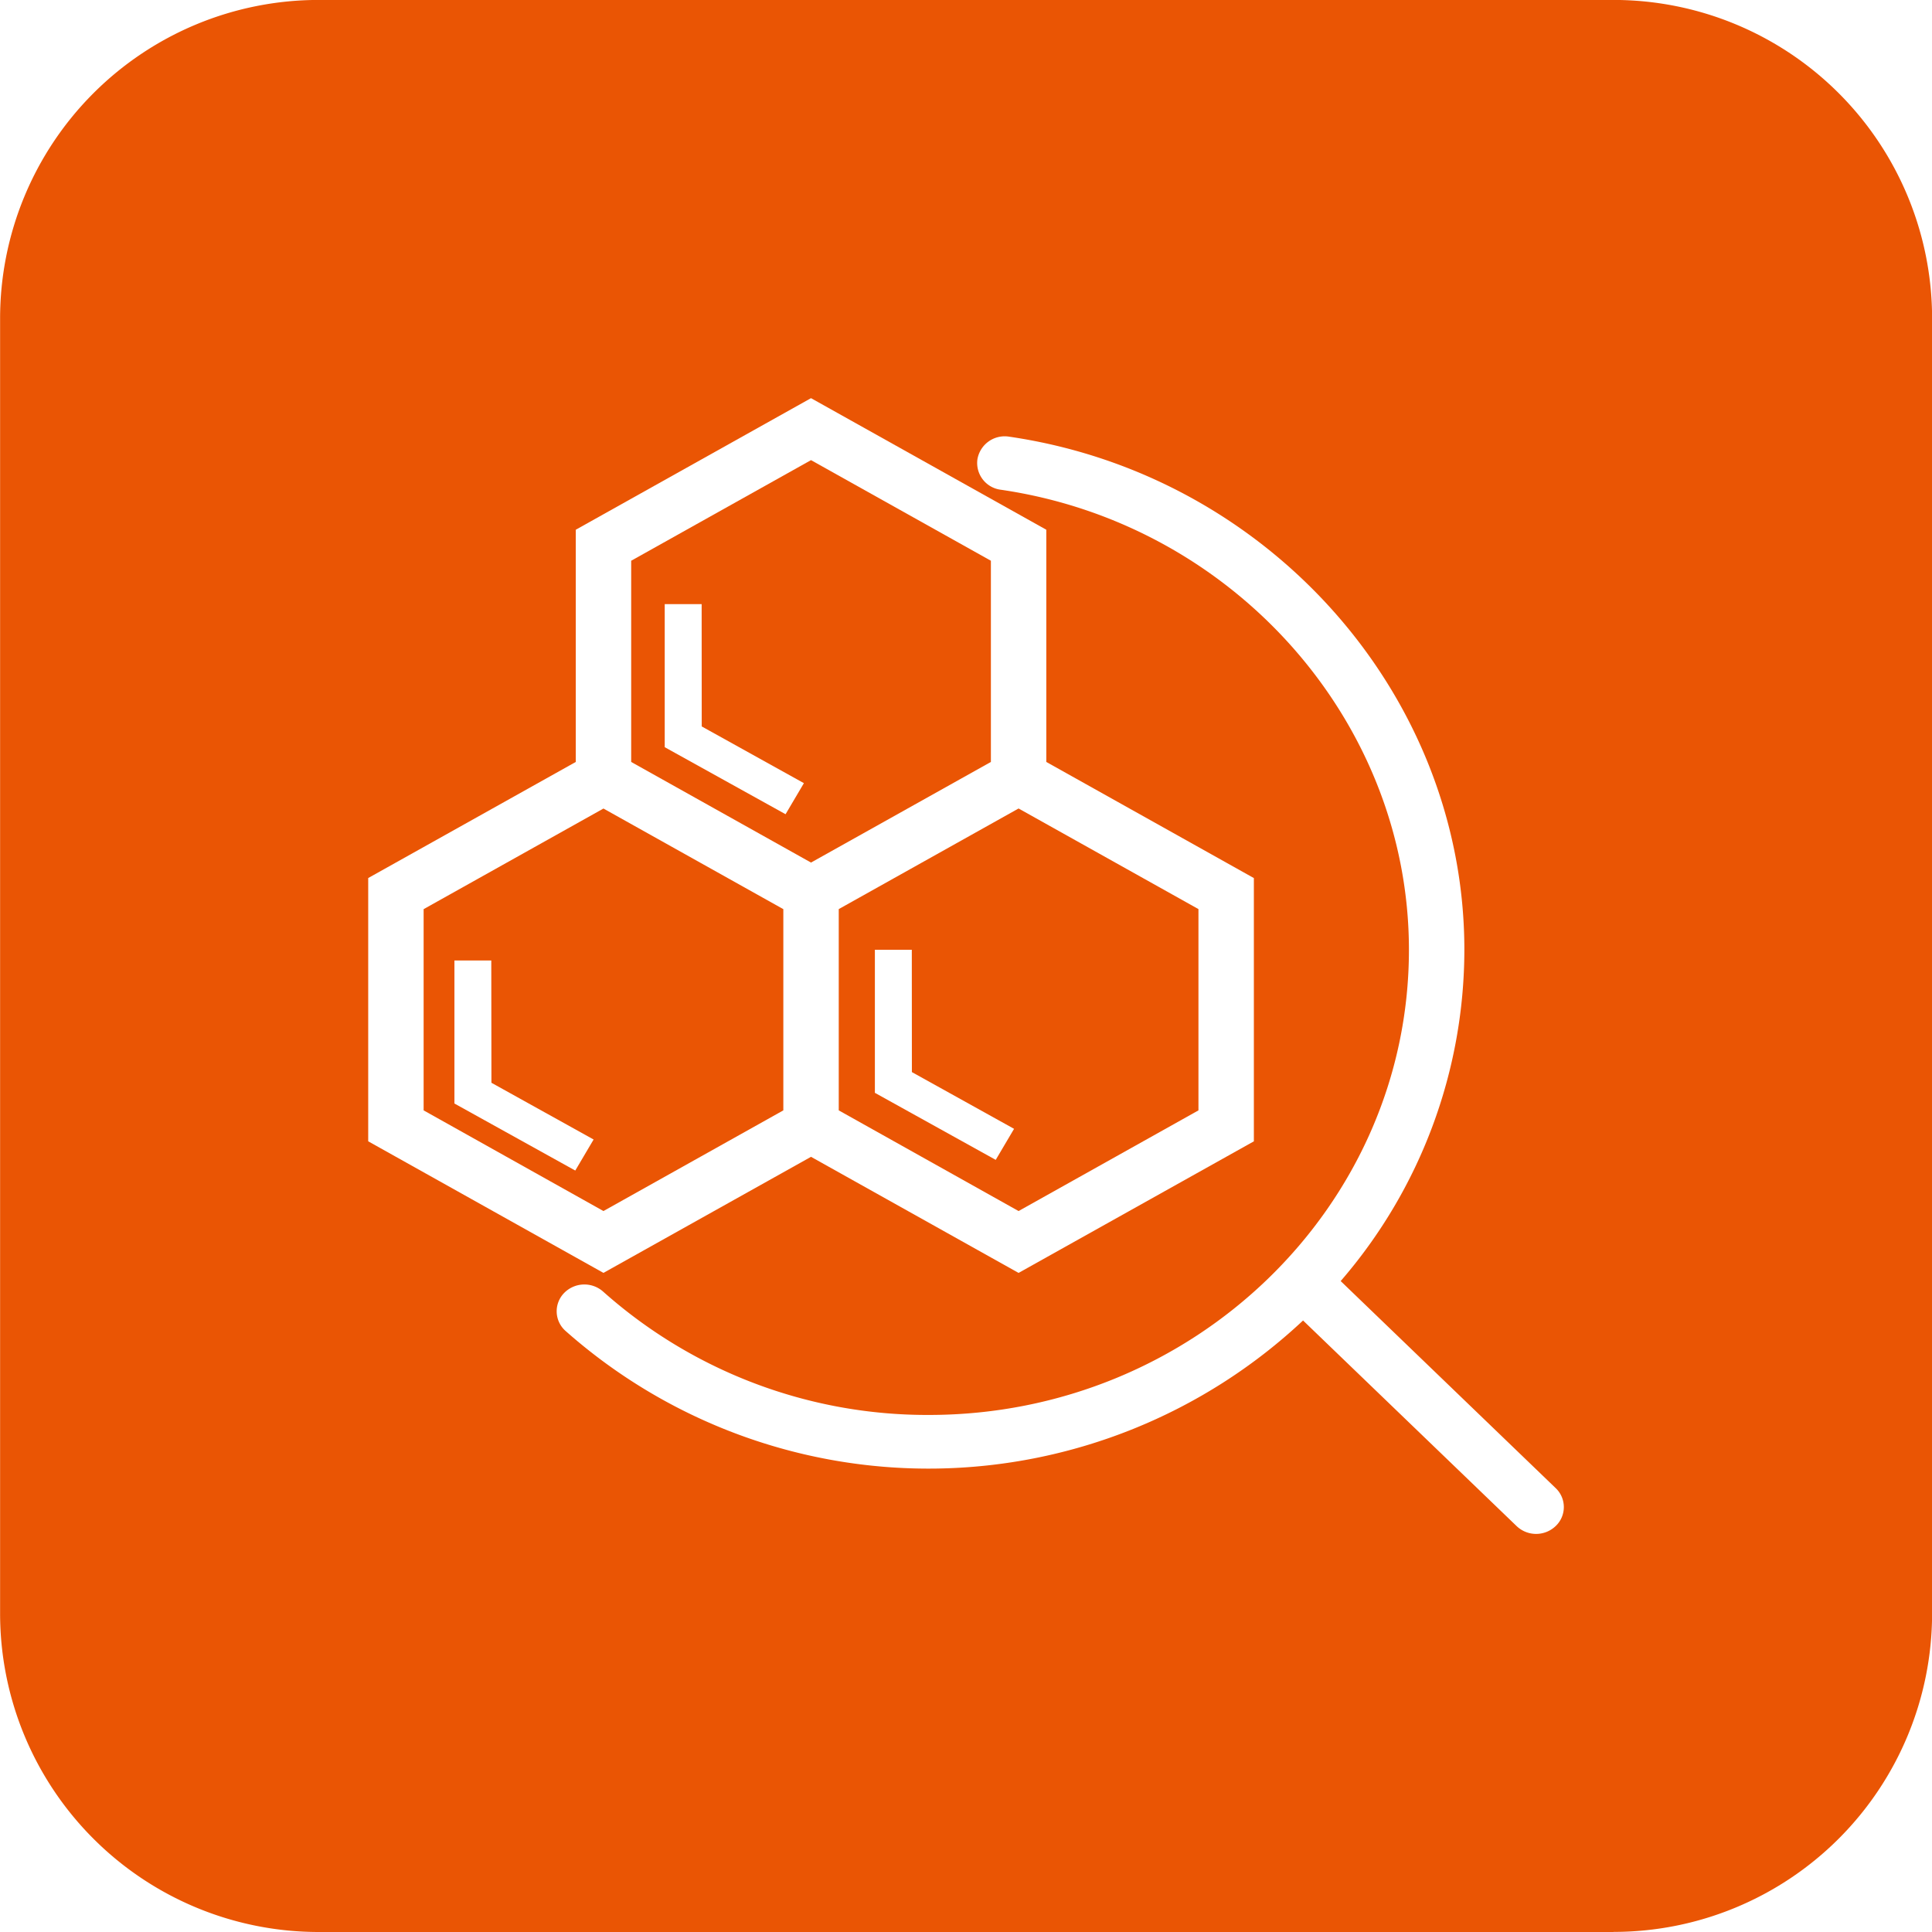
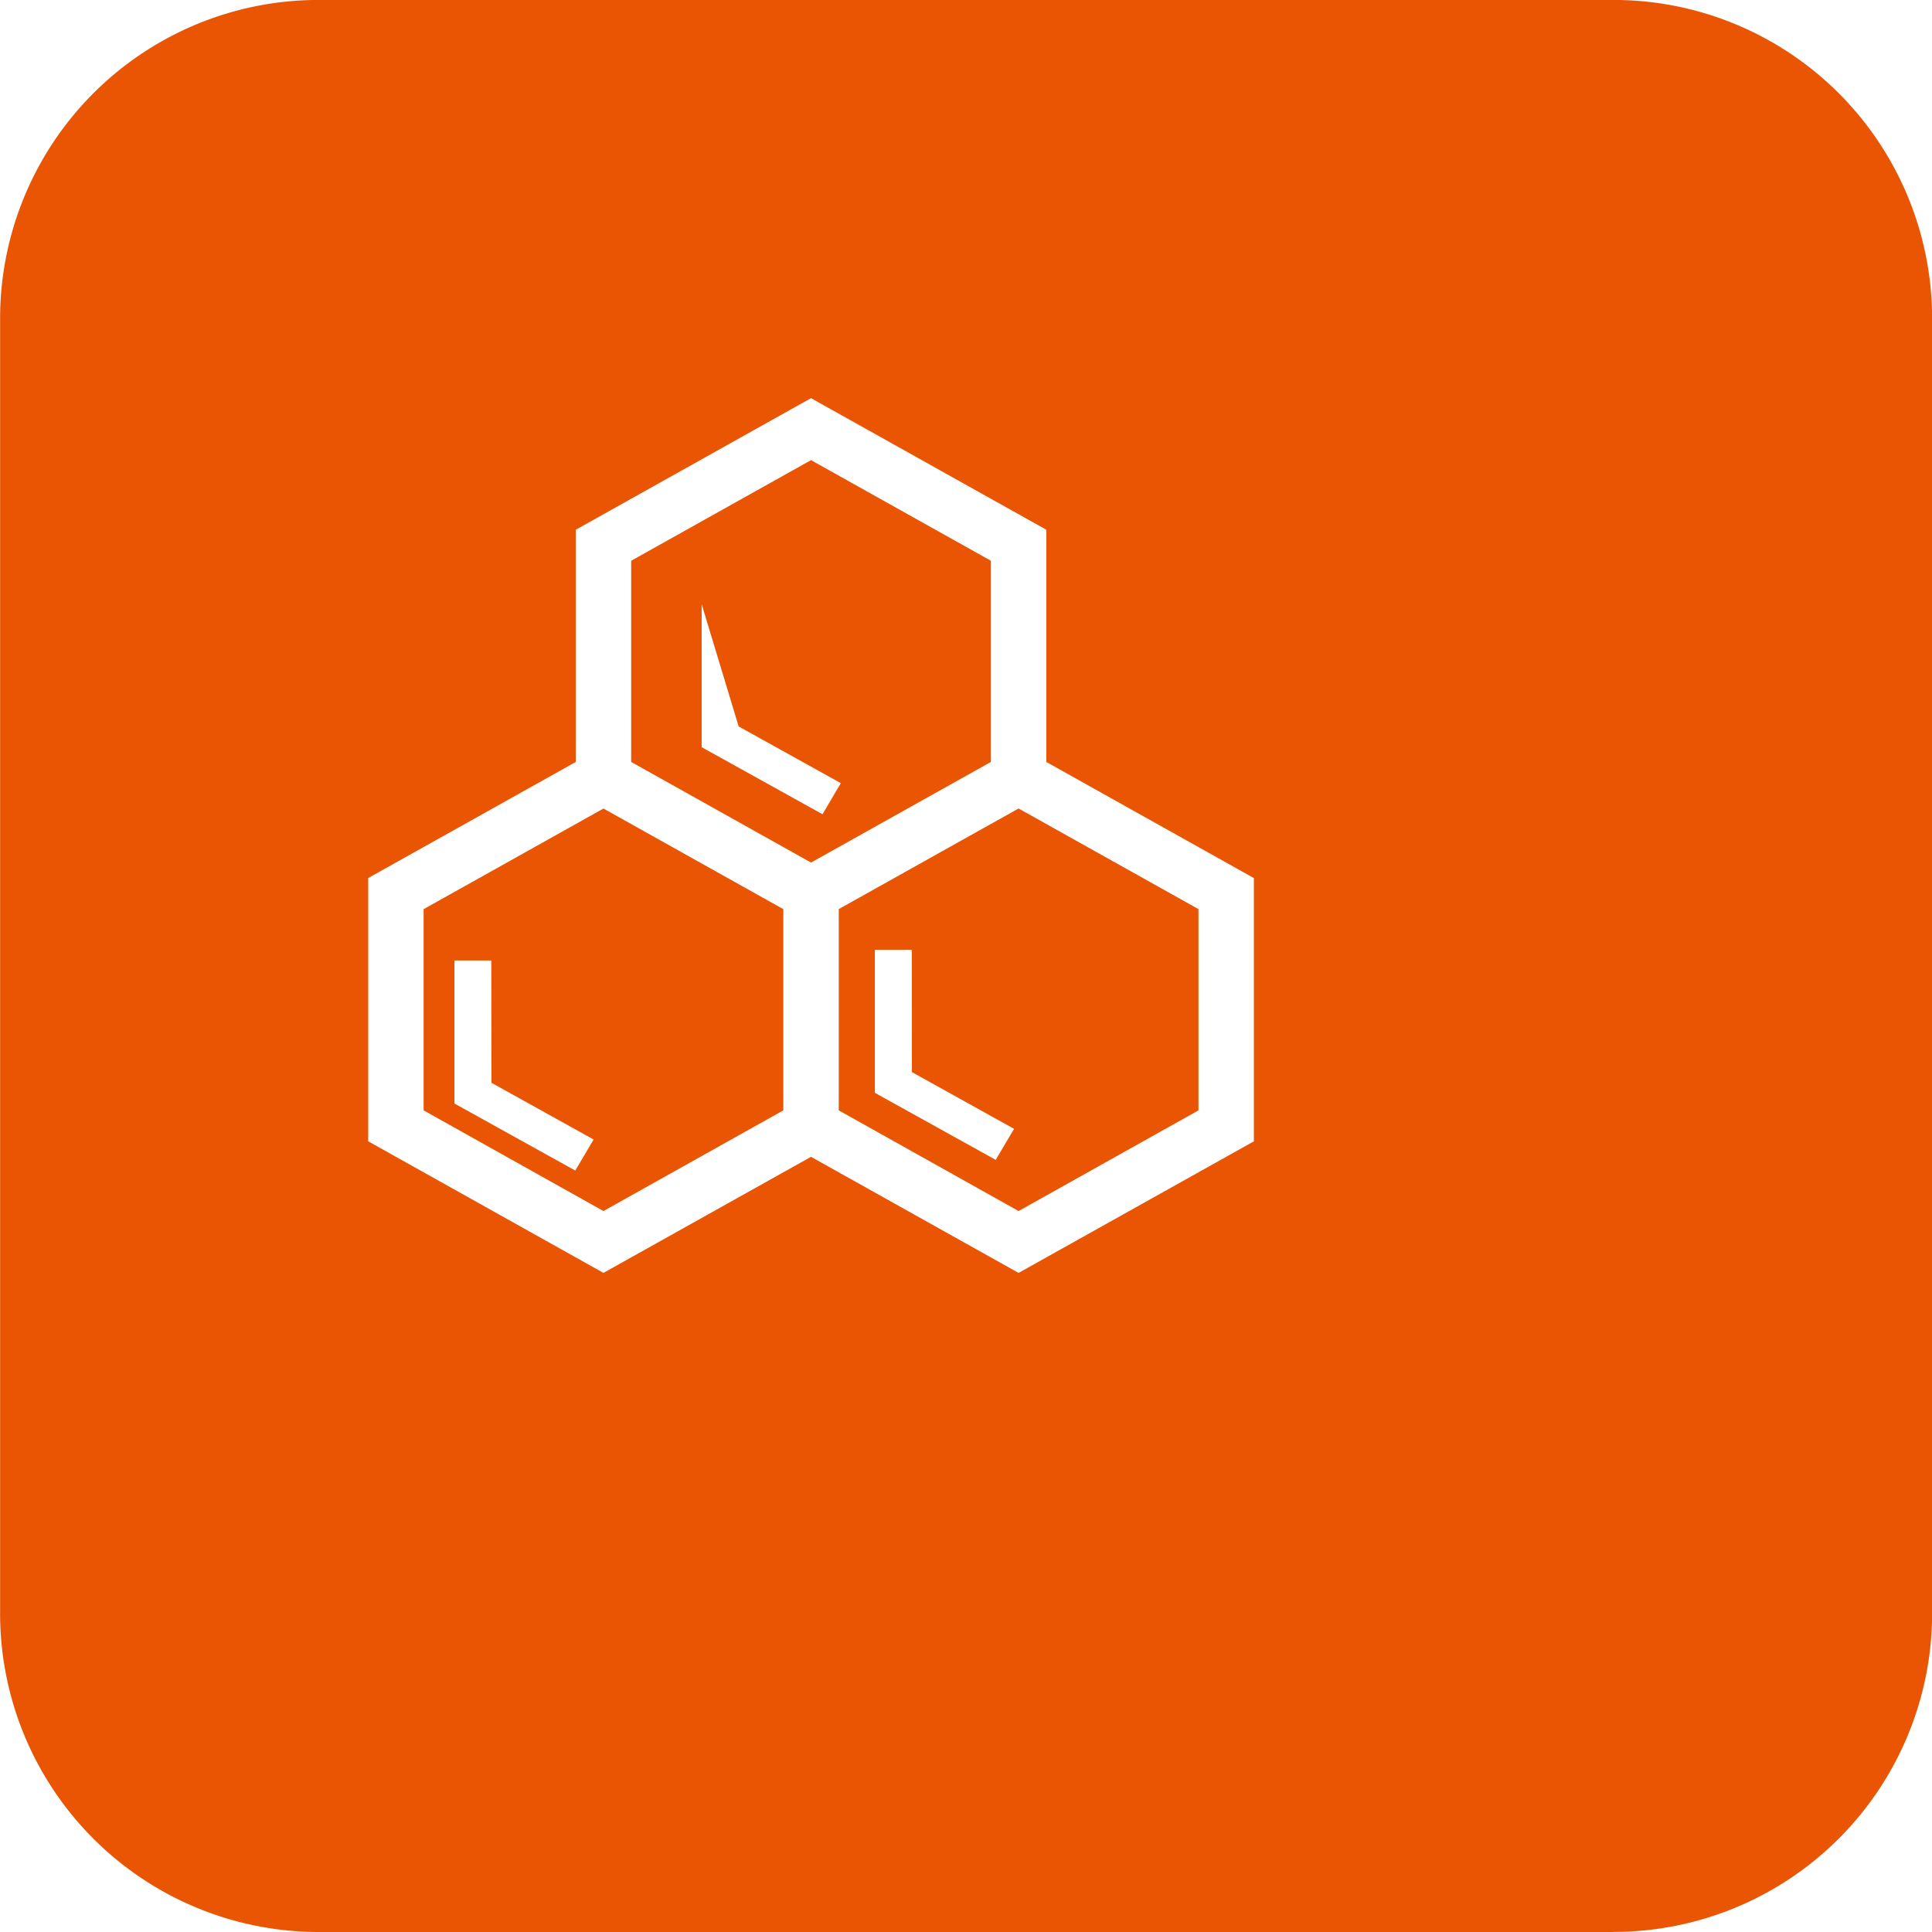
<svg xmlns="http://www.w3.org/2000/svg" width="104" height="104" viewBox="0 0 104 104">
  <rect x="0" y="0" width="104" height="104" fill="#333333" stroke="none" />
  <defs>
    <clipPath id="clip-_05._Great_Quality_and_Precision">
      <rect width="104" height="104" />
    </clipPath>
  </defs>
  <g id="_05._Great_Quality_and_Precision" data-name="05. Great Quality and Precision" clip-path="url(#clip-_05._Great_Quality_and_Precision)">
    <rect width="104" height="104" fill="#fff" />
    <g id="组_52" data-name="组 52" transform="translate(-446.795 -235.154)">
      <g id="组_50" data-name="组 50" transform="translate(446.796 235.154)">
        <path id="路径_239" data-name="路径 239" d="M533.648,339.154H463.942A17.149,17.149,0,0,1,446.8,322.005V252.3a17.149,17.149,0,0,1,17.146-17.149h69.706A17.149,17.149,0,0,1,550.8,252.3v69.7a17.149,17.149,0,0,1-17.149,17.149" transform="translate(-446.796 -235.154)" fill="#ea5504" />
      </g>
      <g id="组_51" data-name="组 51" transform="translate(466.616 256.583)">
-         <path id="路径_240" data-name="路径 240" d="M509.883,299.068l-11.572-11.144a27.284,27.284,0,0,0,6.658-17.831c0-13.715-10.536-25.59-24.512-27.624a1.489,1.489,0,0,0-1.7,1.216,1.451,1.451,0,0,0,1.255,1.641c12.525,1.825,21.973,12.47,21.973,24.766,0,13.809-11.595,25.039-25.844,25.039a26.24,26.24,0,0,1-17.535-6.642,1.523,1.523,0,0,0-2.1.08,1.411,1.411,0,0,0,.08,2.04,29.469,29.469,0,0,0,39.7-.563l11.495,11.067a1.52,1.52,0,0,0,2.108-.006A1.407,1.407,0,0,0,509.883,299.068Z" transform="translate(-445.963 -240.393)" fill="#fff" />
        <path id="路径_241" data-name="路径 241" d="M476.791,282.656l11.173,6.249,12.666-7.083V267.651L489.457,261.4V248.9l-12.666-7.083L464.128,248.9V261.4l-11.173,6.249v14.172l12.663,7.083Zm20.856-2.5-9.683,5.419-9.68-5.419V269.321l9.68-5.416,9.683,5.416Zm-30.536-29.587,9.68-5.416,9.683,5.416V261.4l-9.683,5.416-9.68-5.416Zm-11.173,18.755,9.68-5.416,9.683,5.416v10.832l-9.683,5.419-9.68-5.419Z" transform="translate(-452.955 -241.813)" fill="#fff" />
        <path id="路径_242" data-name="路径 242" d="M463.418,251.042H461.43v7.7l6.505,3.609.987-1.671-5.5-3.054Z" transform="translate(-434.156 -221.344)" fill="#fff" />
-         <path id="路径_243" data-name="路径 243" d="M459.9,245.26h-1.988v7.7l6.505,3.609.987-1.672-5.5-3.054Z" transform="translate(-441.951 -234.168)" fill="#fff" />
+         <path id="路径_243" data-name="路径 243" d="M459.9,245.26v7.7l6.505,3.609.987-1.672-5.5-3.054Z" transform="translate(-441.951 -234.168)" fill="#fff" />
        <path id="路径_244" data-name="路径 244" d="M456.384,251.22H454.4v7.7l6.505,3.609.987-1.671-5.5-3.054Z" transform="translate(-449.759 -220.947)" fill="#fff" />
      </g>
    </g>
  </g>
</svg>